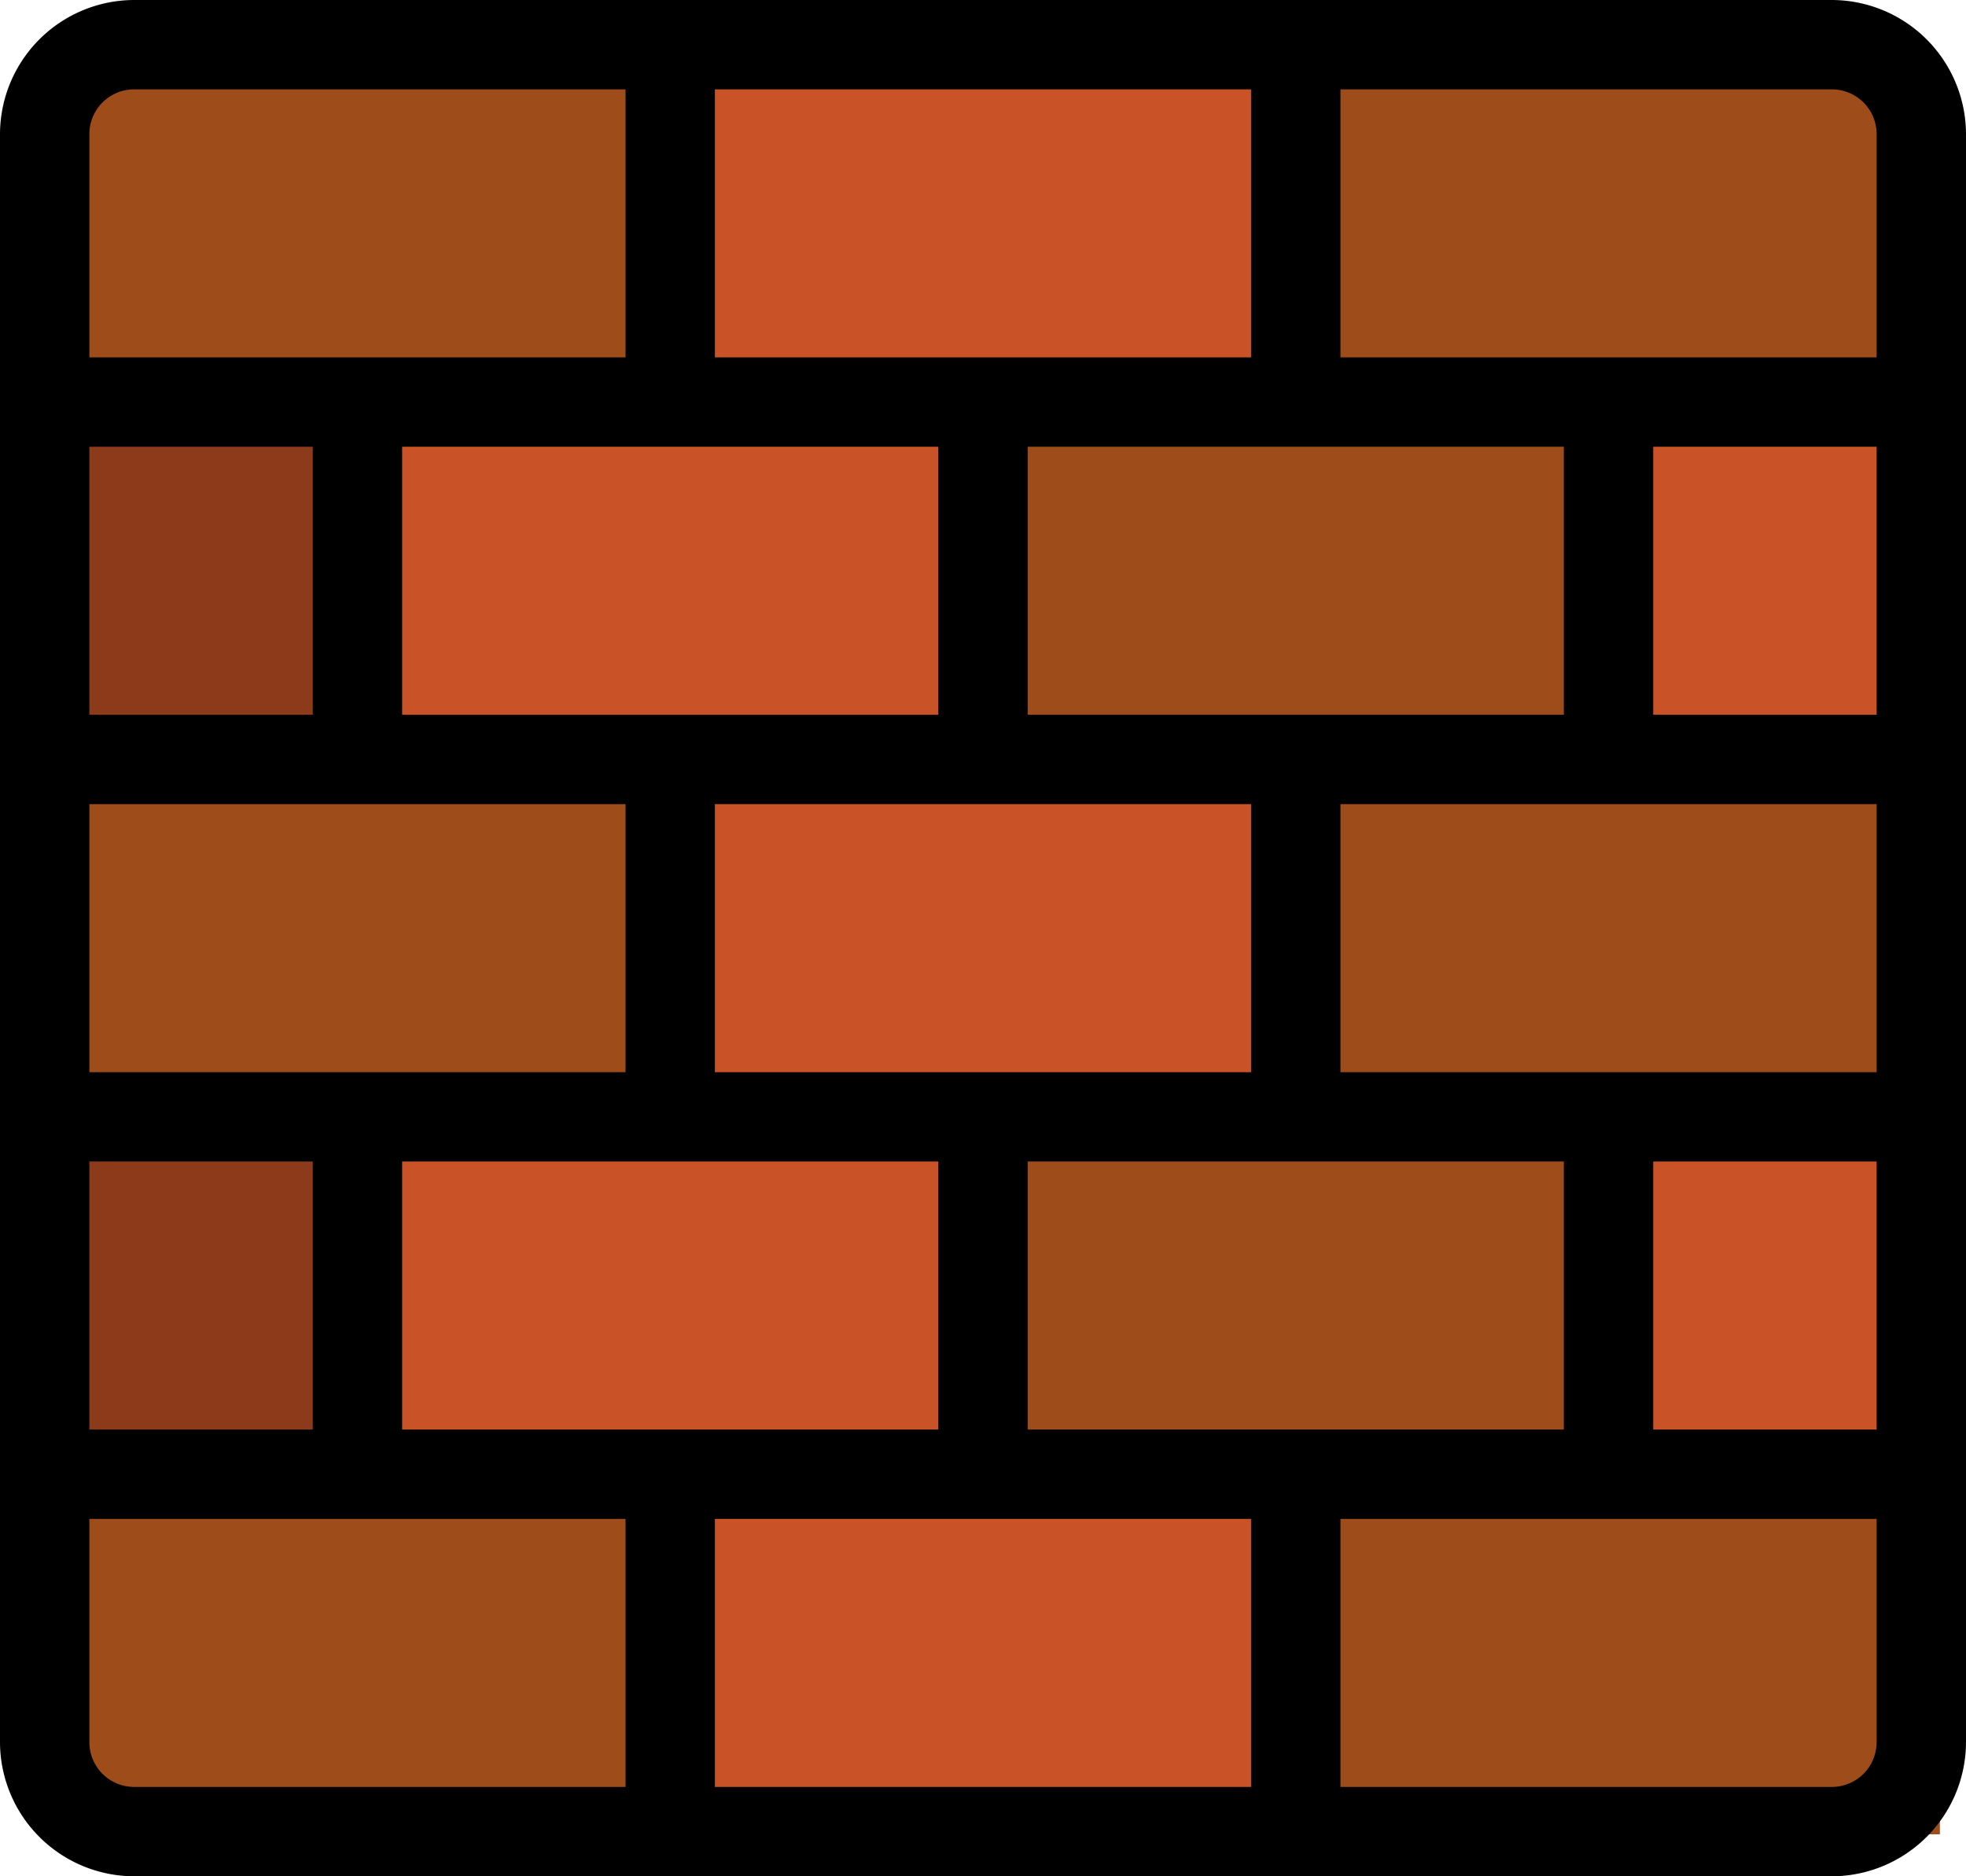
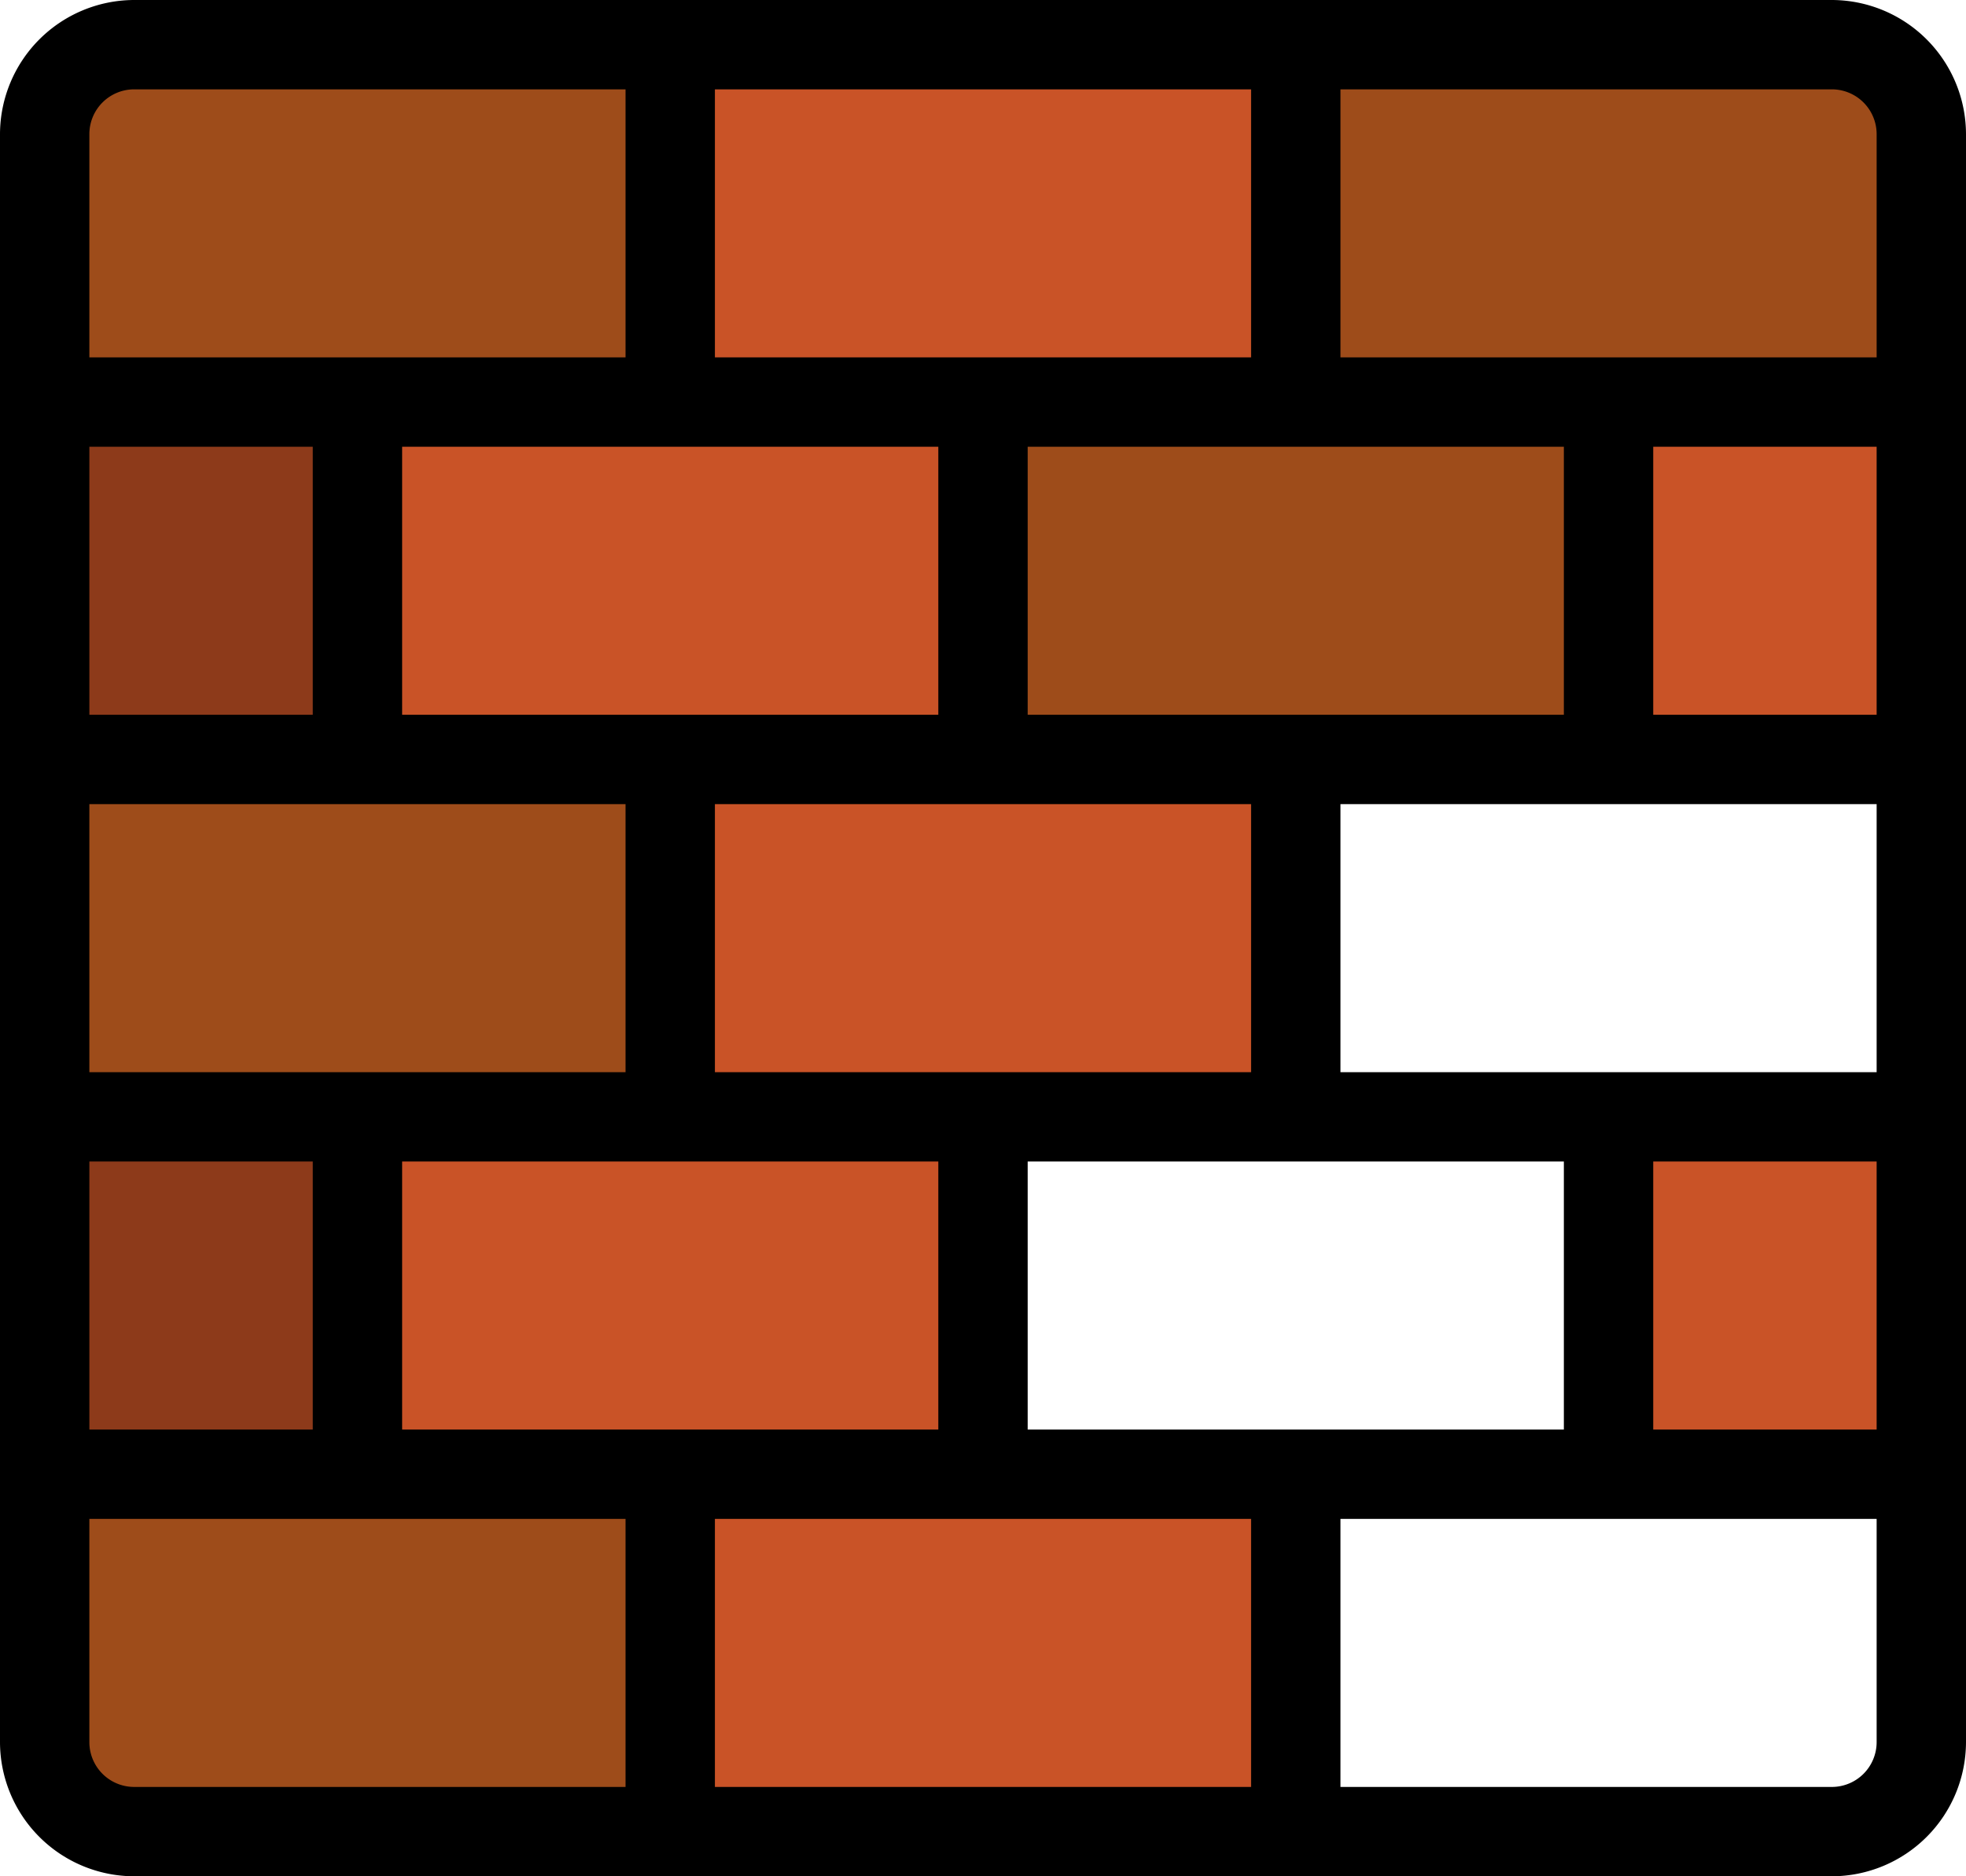
<svg xmlns="http://www.w3.org/2000/svg" width="88" height="84" viewBox="0 0 88 84">
  <g transform="translate(-201 -341)">
    <path d="M277.831-1492.23v15.351H250.166v-15.351Z" transform="translate(-19 1836)" fill="#c95327" />
    <path d="M277.831-1492.23v15.351H250.166v-15.351Z" transform="translate(-5 1851)" fill="#9e4c1a" />
    <path d="M263-1492.23v15.351H250.166v-15.351Z" transform="translate(-46.166 1851)" fill="#8d3a1a" />
    <path d="M263-1492.23v15.351H250.166v-15.351Z" transform="translate(-46.166 1883)" fill="#8d3a1a" />
-     <path d="M277.831-1492.23v15.351H250.166v-15.351Z" transform="translate(-5 1883)" fill="#9e4c1a" />
    <path d="M277.831-1492.23v15.351H250.166v-15.351Z" transform="translate(-48 1868)" fill="#9e4c1a" />
-     <path d="M277.831-1492.23v15.351H250.166v-15.351Z" transform="translate(9 1868)" fill="#9e4c1a" />
    <path d="M277.831-1492.23v15.351H250.166v-15.351Z" transform="translate(-47 1836)" fill="#9e4c1a" />
    <path d="M277.831-1492.23v15.351H250.166v-15.351Z" transform="translate(9 1836)" fill="#9e4c1a" />
-     <path d="M277.831-1492.23v15.351H250.166v-15.351Z" transform="translate(10 1900)" fill="#9e4c1a" />
    <path d="M277.831-1492.23v15.351H250.166v-15.351Z" transform="translate(-46 1900)" fill="#9e4c1a" />
    <path d="M277.831-1492.23v15.351H250.166v-15.351Z" transform="translate(-34 1851)" fill="#c95327" />
    <path d="M277.831-1492.23v15.351H250.166v-15.351Z" transform="translate(-19 1868)" fill="#c95327" />
    <path d="M277.831-1492.23v15.351H250.166v-15.351Z" transform="translate(-34 1883)" fill="#c95327" />
    <path d="M262.831-1492.23v15.351H250.166v-15.351Z" transform="translate(24 1883)" fill="#c95327" />
    <path d="M262.831-1492.23v15.351H250.166v-15.351Z" transform="translate(24 1853)" fill="#c95327" />
    <path d="M277.831-1492.23v15.351H250.166v-15.351Z" transform="translate(-19 1900)" fill="#c95327" />
    <path d="M88,8H12a6.018,6.018,0,0,0-6,6V86a6.018,6.018,0,0,0,6,6H88a6.018,6.018,0,0,0,6-6V14A6.018,6.018,0,0,0,88,8ZM64,72H52V60H76V72ZM36,72H24V60H48V72ZM10,72V60H20V72ZM36,28H48V40H24V28Zm28,0H76V40H52V28Zm26,0V40H80V28Zm0,28H66V44H90ZM50,56H38V44H62V56ZM22,56H10V44H34V56ZM20,40H10V28H20ZM80,60H90V72H80ZM90,14V24H66V12H88A2.006,2.006,0,0,1,90,14ZM62,24H38V12H62ZM12,12H34V24H10V14A2.006,2.006,0,0,1,12,12ZM10,86V76H34V88H12A2.006,2.006,0,0,1,10,86ZM38,76H62V88H38ZM88,88H66V76H90V86A2.006,2.006,0,0,1,88,88Z" transform="translate(195 333)" />
  </g>
</svg>